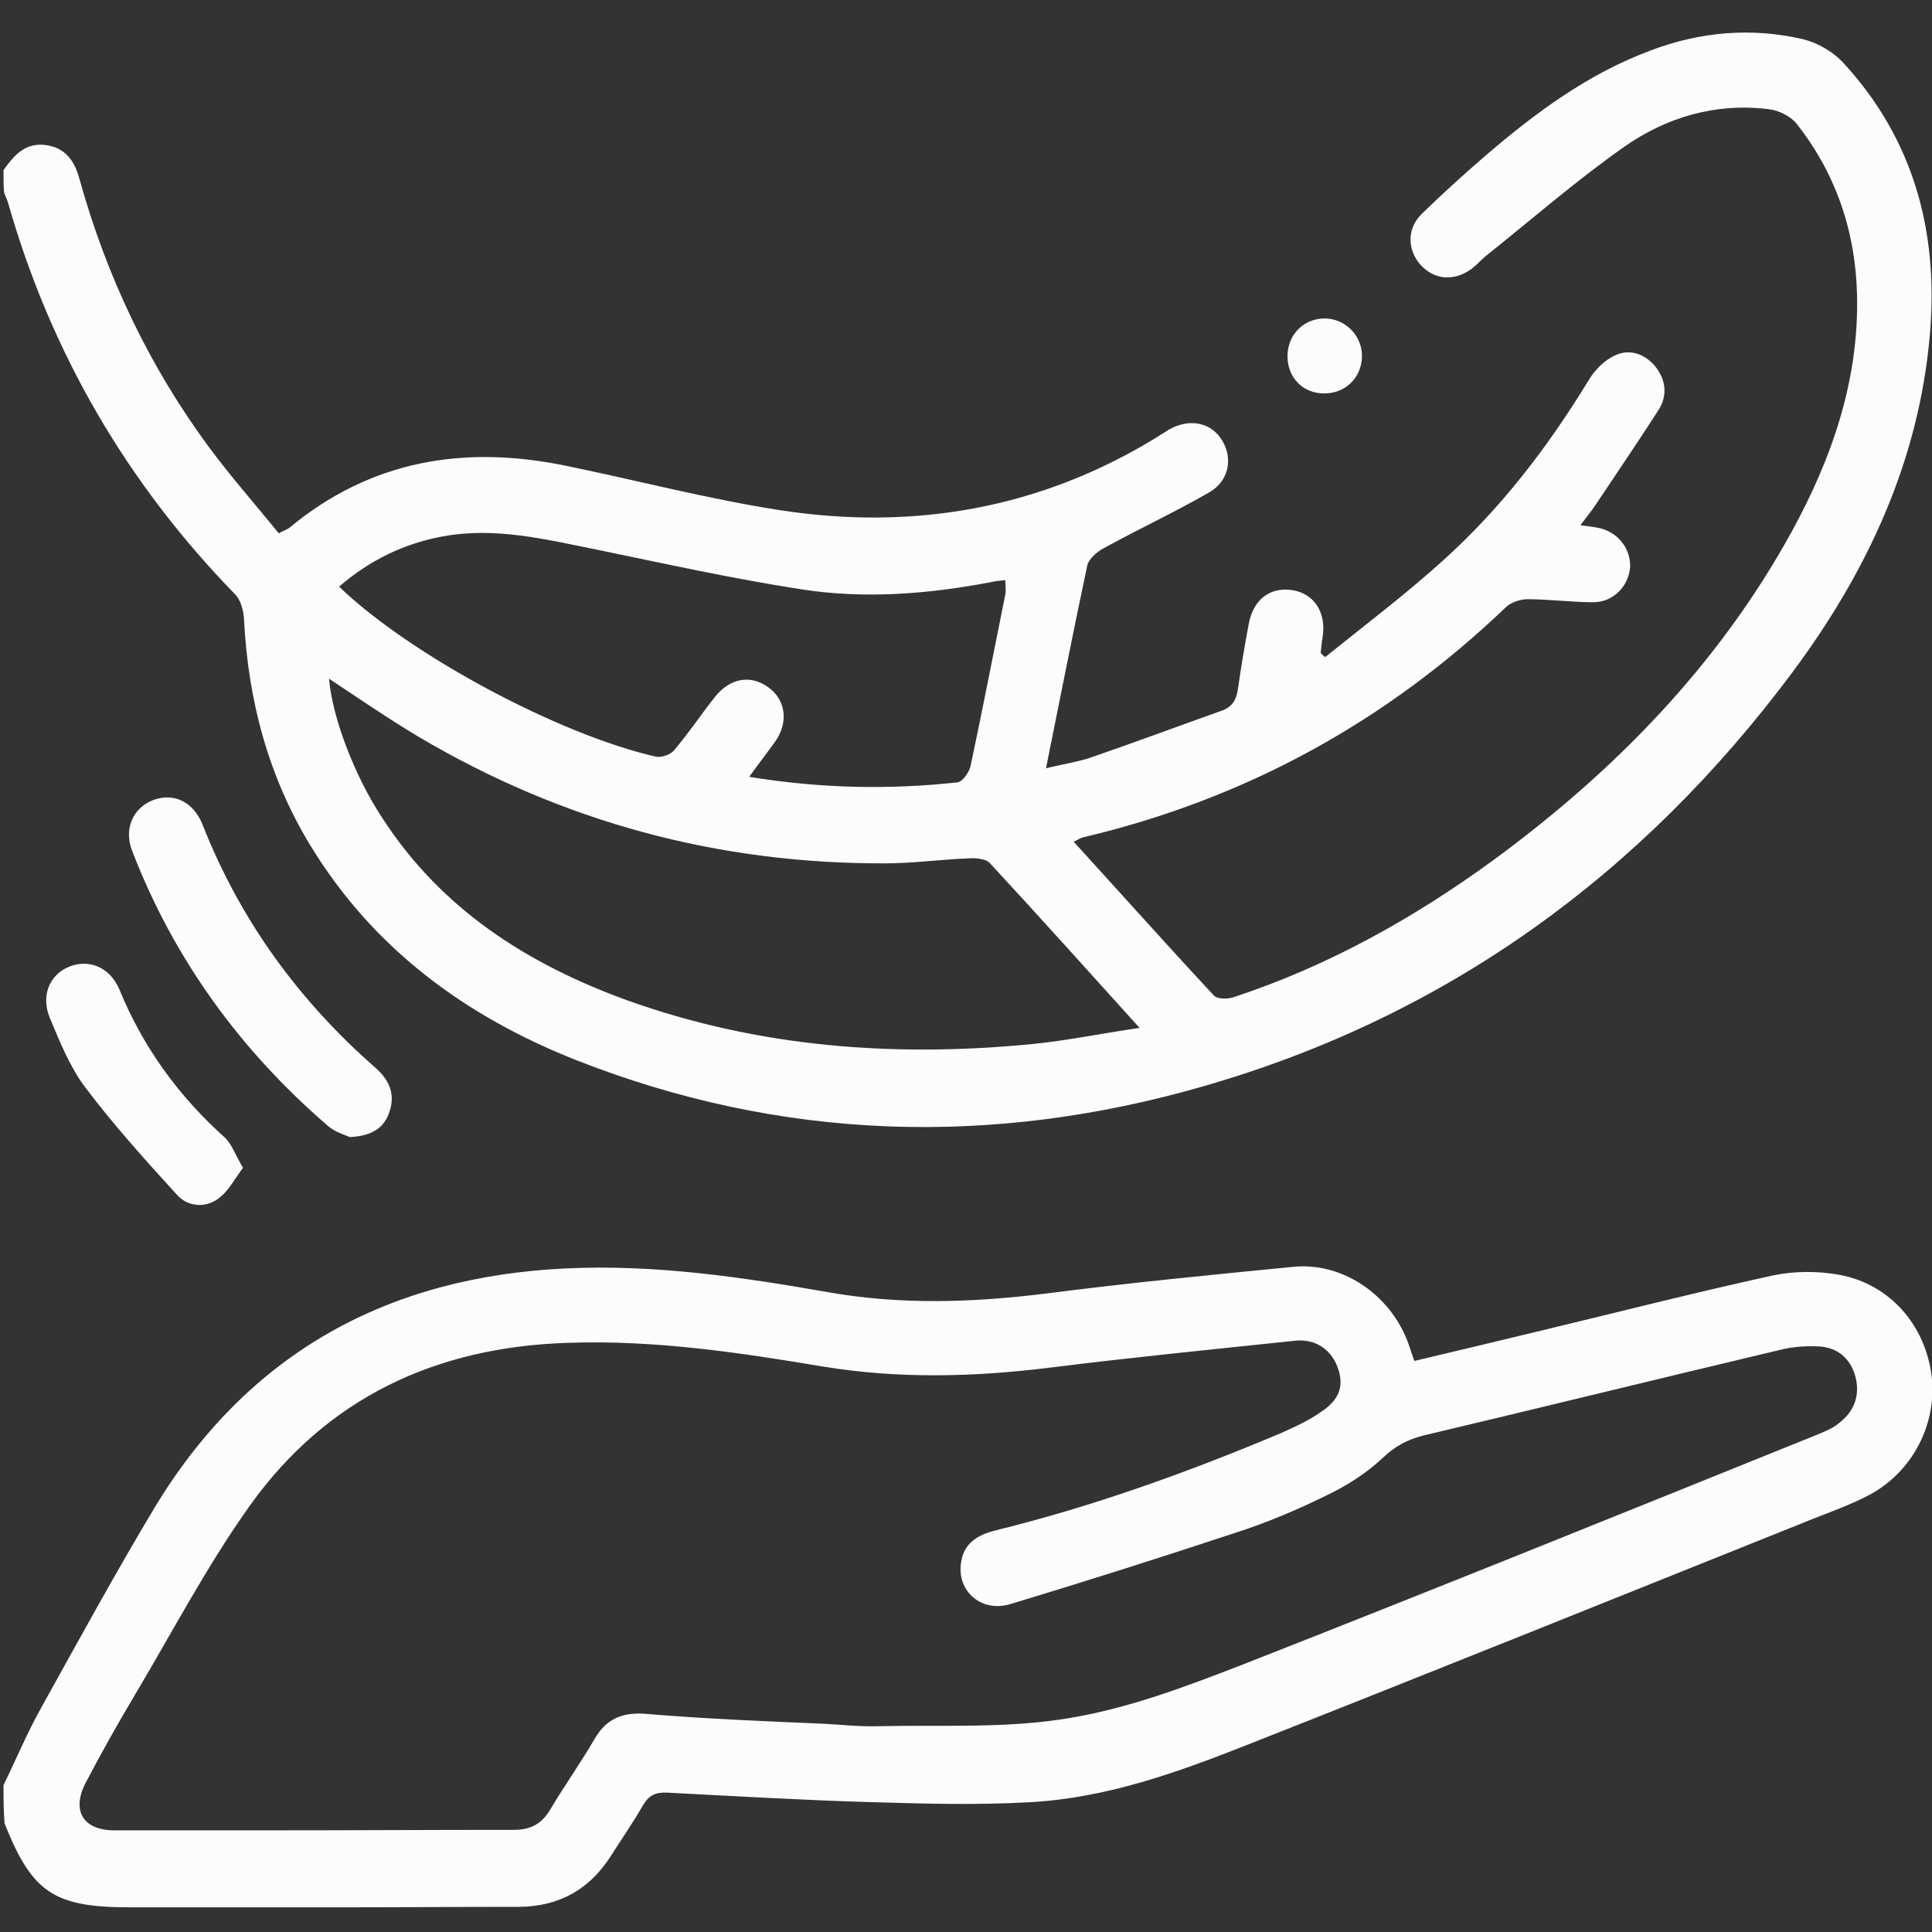
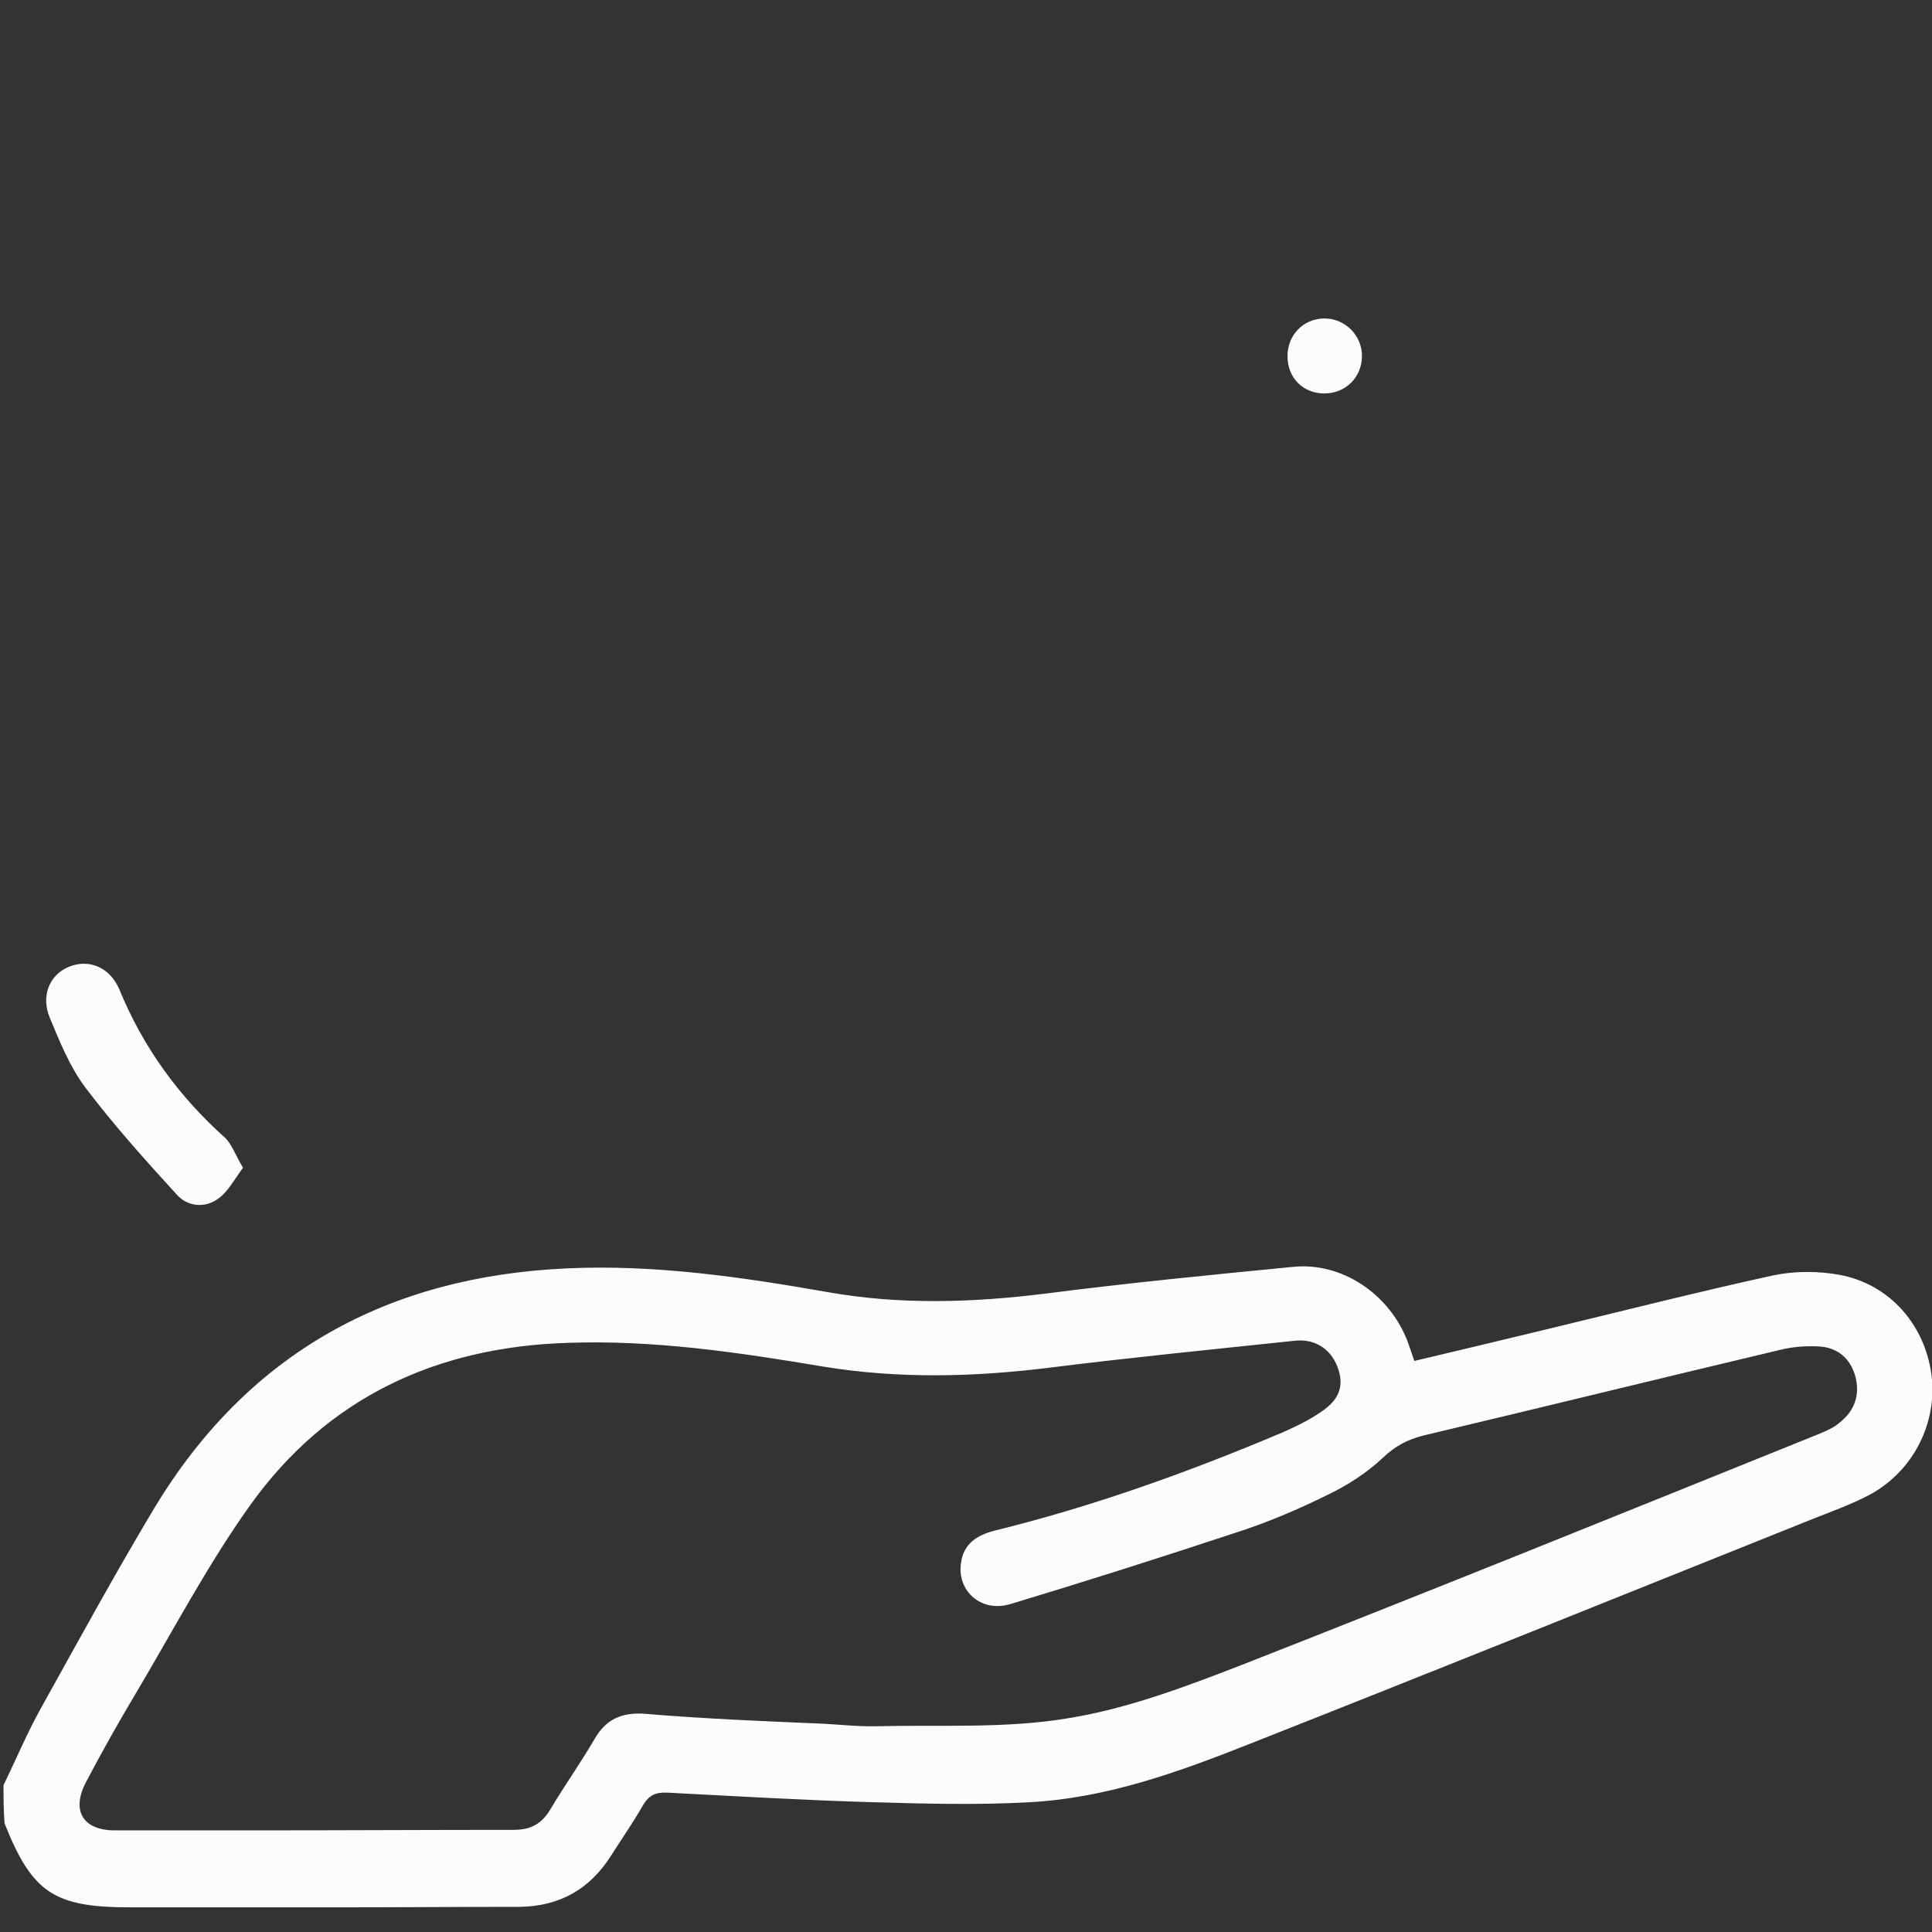
<svg xmlns="http://www.w3.org/2000/svg" id="Camada_1" x="0px" y="0px" viewBox="0 0 384 384" style="enable-background:new 0 0 384 384;" xml:space="preserve">
  <rect x="0" y="0" width="384" height="384" fill="#333333" stroke="none" />
  <style type="text/css">	.st0{fill:#FCFCFC;}</style>
  <g>
-     <path class="st0" d="M0.7,33.8c2-2.8,4.2-5.4,8.1-5c4,0.4,6,3,7,6.8C21.2,55,29.7,72.9,41.7,89.1c4.3,5.8,9.1,11.2,13.7,16.9  c0.9-0.5,1.5-0.7,2-1c16.3-13.6,35-16.6,55.2-12.4c14.1,2.9,28.2,6.6,42.4,8.8c26.6,4.1,51.9-0.3,75.1-14.6  c0.7-0.5,1.5-0.9,2.2-1.4c4.2-2.4,8.6-1.4,10.7,2.3c2.1,3.6,1.2,8.1-2.9,10.3c-6.8,3.9-13.9,7.2-20.8,11c-1.3,0.7-2.9,2.1-3.2,3.4  c-2.8,13.2-5.4,26.4-8.2,40.3c3.2-0.8,6.1-1.2,8.8-2.1c8.7-3,17.3-6.2,26-9.3c2.4-0.8,3.1-2.4,3.4-4.7c0.6-4.2,1.3-8.4,2.1-12.6  c0.9-4.9,4.3-7.4,8.7-6.7c4.3,0.7,6.7,4.4,6,9.2c-0.2,1.1-0.3,2.2-0.4,3.3c0.3,0.3,0.6,0.6,0.9,0.8c7.8-6.3,15.9-12.4,23.3-19.1  c11.6-10.4,21-22.7,29.1-36c1.2-2,3.2-4,5.3-4.9c2.8-1.3,5.7-0.3,7.8,2.1c2.2,2.7,2.6,5.8,0.8,8.7c-4.1,6.4-8.4,12.7-12.6,19  c-0.8,1.2-1.8,2.4-3,4c1.5,0.2,2.5,0.3,3.5,0.5c3.8,0.7,6.5,4,6.4,7.7c-0.2,3.8-3.3,7.1-7.3,7.1c-4.4,0-8.7-0.6-13.1-0.6  c-1.4,0-3.2,0.6-4.2,1.5c-23.9,22.9-51.9,38.2-84,45.8c-0.6,0.1-1.1,0.5-2,0.9c9.4,10.3,18.5,20.5,27.9,30.6  c0.7,0.7,2.7,0.7,3.9,0.3c18.8-6.2,35.8-15.7,51.7-27.3c24.1-17.7,44.7-38.8,59.2-65.2c8-14.6,13.4-30.1,13-47.1  c-0.3-12.6-4.2-24.1-12-34c-1.2-1.5-3.6-2.7-5.6-2.9c-10.5-1.3-20.3,1.6-28.7,7.5c-9.4,6.6-18,14.1-27,21.3c-1.2,0.9-2.2,2.1-3.4,3  c-3.5,2.5-7.4,2.1-10.1-0.9c-2.6-3-2.7-7.2,0.3-10.1c4.1-4,8.4-7.9,12.7-11.6c9.9-8.5,20.3-16.2,32.6-20.8  c9.9-3.8,20.2-4.7,30.5-2.3c2.8,0.7,5.8,2.4,7.8,4.5c14.1,15.2,19.1,33.6,17.4,53.9c-2.1,25.3-12.5,47.5-27.4,67.5  c-30,40.2-68.7,68.3-117,82.2c-41.9,12.1-83.8,10.9-124.7-5.2c-22-8.7-40.4-22.2-52.9-42.8c-8.3-13.7-12.3-28.8-13.1-44.8  c-0.1-1.7-0.6-3.8-1.8-5C25.2,96,10.1,70.1,1.6,40.3c-0.2-0.7-0.6-1.4-0.8-2.1C0.7,36.8,0.7,35.2,0.7,33.8z M65.4,134.9  c0.6,7.4,4.9,19.1,10.6,27.7c11.7,18.1,28.8,29,48.6,36.2c26.2,9.4,53.2,11.4,80.7,8.7c6.9-0.7,13.7-2.1,21.2-3.2  c-10.4-11.5-20-22.2-29.8-32.8c-0.8-0.8-2.7-1-4-0.9c-5.6,0.2-11.2,1-16.8,1c-33.1,0.1-64-8.2-92.6-25.1  C77.1,142.8,71.3,138.8,65.4,134.9z M148.9,154.4c14.1,2.3,27.7,2.6,41.4,1.1c1-0.1,2.3-2,2.6-3.2c2.4-11.3,4.6-22.7,6.9-34.1  c0.2-0.9,0-1.9,0-2.9c-1.1,0.1-2,0.2-2.8,0.4c-12.6,2.4-25.3,3.4-37.9,1.4c-13.6-2.1-27.1-5.1-40.7-7.9c-10-2-20-4.5-30.3-2.6  c-7.8,1.4-14.7,4.8-20.7,10c14,13.5,43.6,29.4,63,33.8c1.1,0.2,2.9-0.4,3.6-1.3c2.9-3.4,5.4-7.2,8.2-10.7c3-3.7,7.1-4.3,10.5-1.8  c3.5,2.5,4.1,7,1.3,10.9C152.4,149.7,150.8,151.8,148.9,154.4z" />
    <path class="st0" d="M0.7,354.8c2.5-5.1,4.7-10.4,7.5-15.4c7.4-13.3,14.7-26.7,22.5-39.7c18.6-30.8,46.4-46,82-47.6  c17.4-0.8,34.6,1.7,51.7,4.7c14.6,2.6,29,2.1,43.5,0.3c16.3-2.1,32.7-3.7,49.1-5.3c9.7-1,19.2,5.4,22.8,14.9  c0.4,1.1,0.8,2.3,1.3,3.8c8.5-2,16.8-4,25.1-6c15.4-3.7,30.7-7.6,46.2-11c4.3-0.9,9-0.9,13.3-0.1c10,1.9,16.9,10,18.2,19.9  c1.2,9.5-3.6,19.1-12.3,23.8c-3.6,1.9-7.5,3.3-11.3,4.8c-37.4,15-74.9,30.1-112.4,44.9c-13.9,5.5-28.1,10.6-43.2,11.4  c-10.4,0.6-20.9,0.3-31.4,0c-13.6-0.4-27.2-1.2-40.7-1.9c-2.3-0.1-3.6,0.5-4.8,2.5c-2,3.5-4.3,6.8-6.4,10.1  c-4.2,6.6-10.2,10-18.1,10.1c-12.3,0-24.7,0.1-37,0.1c-13.5,0-26.9,0-40.4,0c-15.2,0-19.5-2.9-25-16.7  C0.7,359.8,0.7,357.2,0.7,354.8z M163.6,342.6C163.6,342.6,163.6,342.6,163.6,342.6c3.6,0.2,7.2,0.6,10.8,0.5  c12.7-0.3,25.6,0.5,38-1.6c11.7-1.9,23.1-6.2,34.2-10.5c38.5-15.1,76.8-30.6,115.2-46.1c1.4-0.6,2.8-1.2,3.9-2.2  c2.9-2.3,4-5.4,3.1-9c-1-3.8-3.7-6-7.6-6.1c-2.5-0.1-5,0.1-7.4,0.7c-23.6,5.6-47.2,11.4-70.8,17c-3.2,0.8-5.7,2.1-8.2,4.5  c-3.2,3-7.1,5.5-11.1,7.4c-5.9,2.9-12,5.5-18.3,7.5c-14.8,4.9-29.6,9.6-44.5,14.1c-5.8,1.8-10.7-2.5-9.9-8.1  c0.5-3.9,3.2-5.6,6.8-6.5c19.5-4.8,38.4-11.6,56.9-19.4c2.7-1.2,5.5-2.5,7.9-4.2c3.8-2.5,4.6-5.4,3.2-9c-1.4-3.6-4.6-5.6-8.6-5.1  c-16.1,1.7-32.3,3.3-48.3,5.3c-15.2,1.9-30.2,2.3-45.4-0.2c-16.7-2.8-33.5-5.3-50.6-4.7c-26.2,0.8-47.9,10.9-63.2,32.3  c-8.5,11.9-15.4,25.1-22.9,37.7c-3.4,5.7-6.6,11.4-9.7,17.3c-3,5.7-0.6,9.6,5.7,9.6c9.6,0,19.2,0,28.8,0c16.8,0,33.7-0.1,50.5-0.1  c3.4,0,5.6-1.2,7.3-4.1c2.8-4.7,6-9.2,8.8-14c2.2-3.8,5.2-5.2,9.6-5C139.6,341.6,151.6,342.1,163.6,342.6z" />
-     <path class="st0" d="M69.5,226c-0.8-0.4-2.8-0.9-4.3-2.2c-17.4-15-30.6-33.1-38.9-54.6c-1.8-4.5,0.2-8.7,4.2-10.2  c4.1-1.5,8,0.4,9.8,5c7.5,19,19.1,34.9,34.4,48.3c2.7,2.4,3.9,5.2,2.7,8.7C76.4,224.1,74,225.8,69.5,226z" />
    <path class="st0" d="M48.3,232.1c-1.7,2.3-3,4.8-5,6.2c-2.7,1.9-6.1,1.5-8.2-0.9c-6.3-6.9-12.5-13.8-18.1-21.2  c-3.1-4.1-5.1-9.1-7.1-13.9c-1.8-4.3-0.1-8.5,3.7-10.1c4-1.7,8.2,0,10.1,4.4c4.7,11.5,11.8,21.3,21.1,29.6  C46.1,227.5,46.8,229.6,48.3,232.1z" />
    <path class="st0" d="M263.2,78.2c-4.2,0-7.3-3.1-7.3-7.4c0-4.2,3.1-7.4,7.2-7.5c4.2-0.1,7.7,3.4,7.6,7.6  C270.6,75.1,267.4,78.2,263.2,78.2z" />
  </g>
</svg>